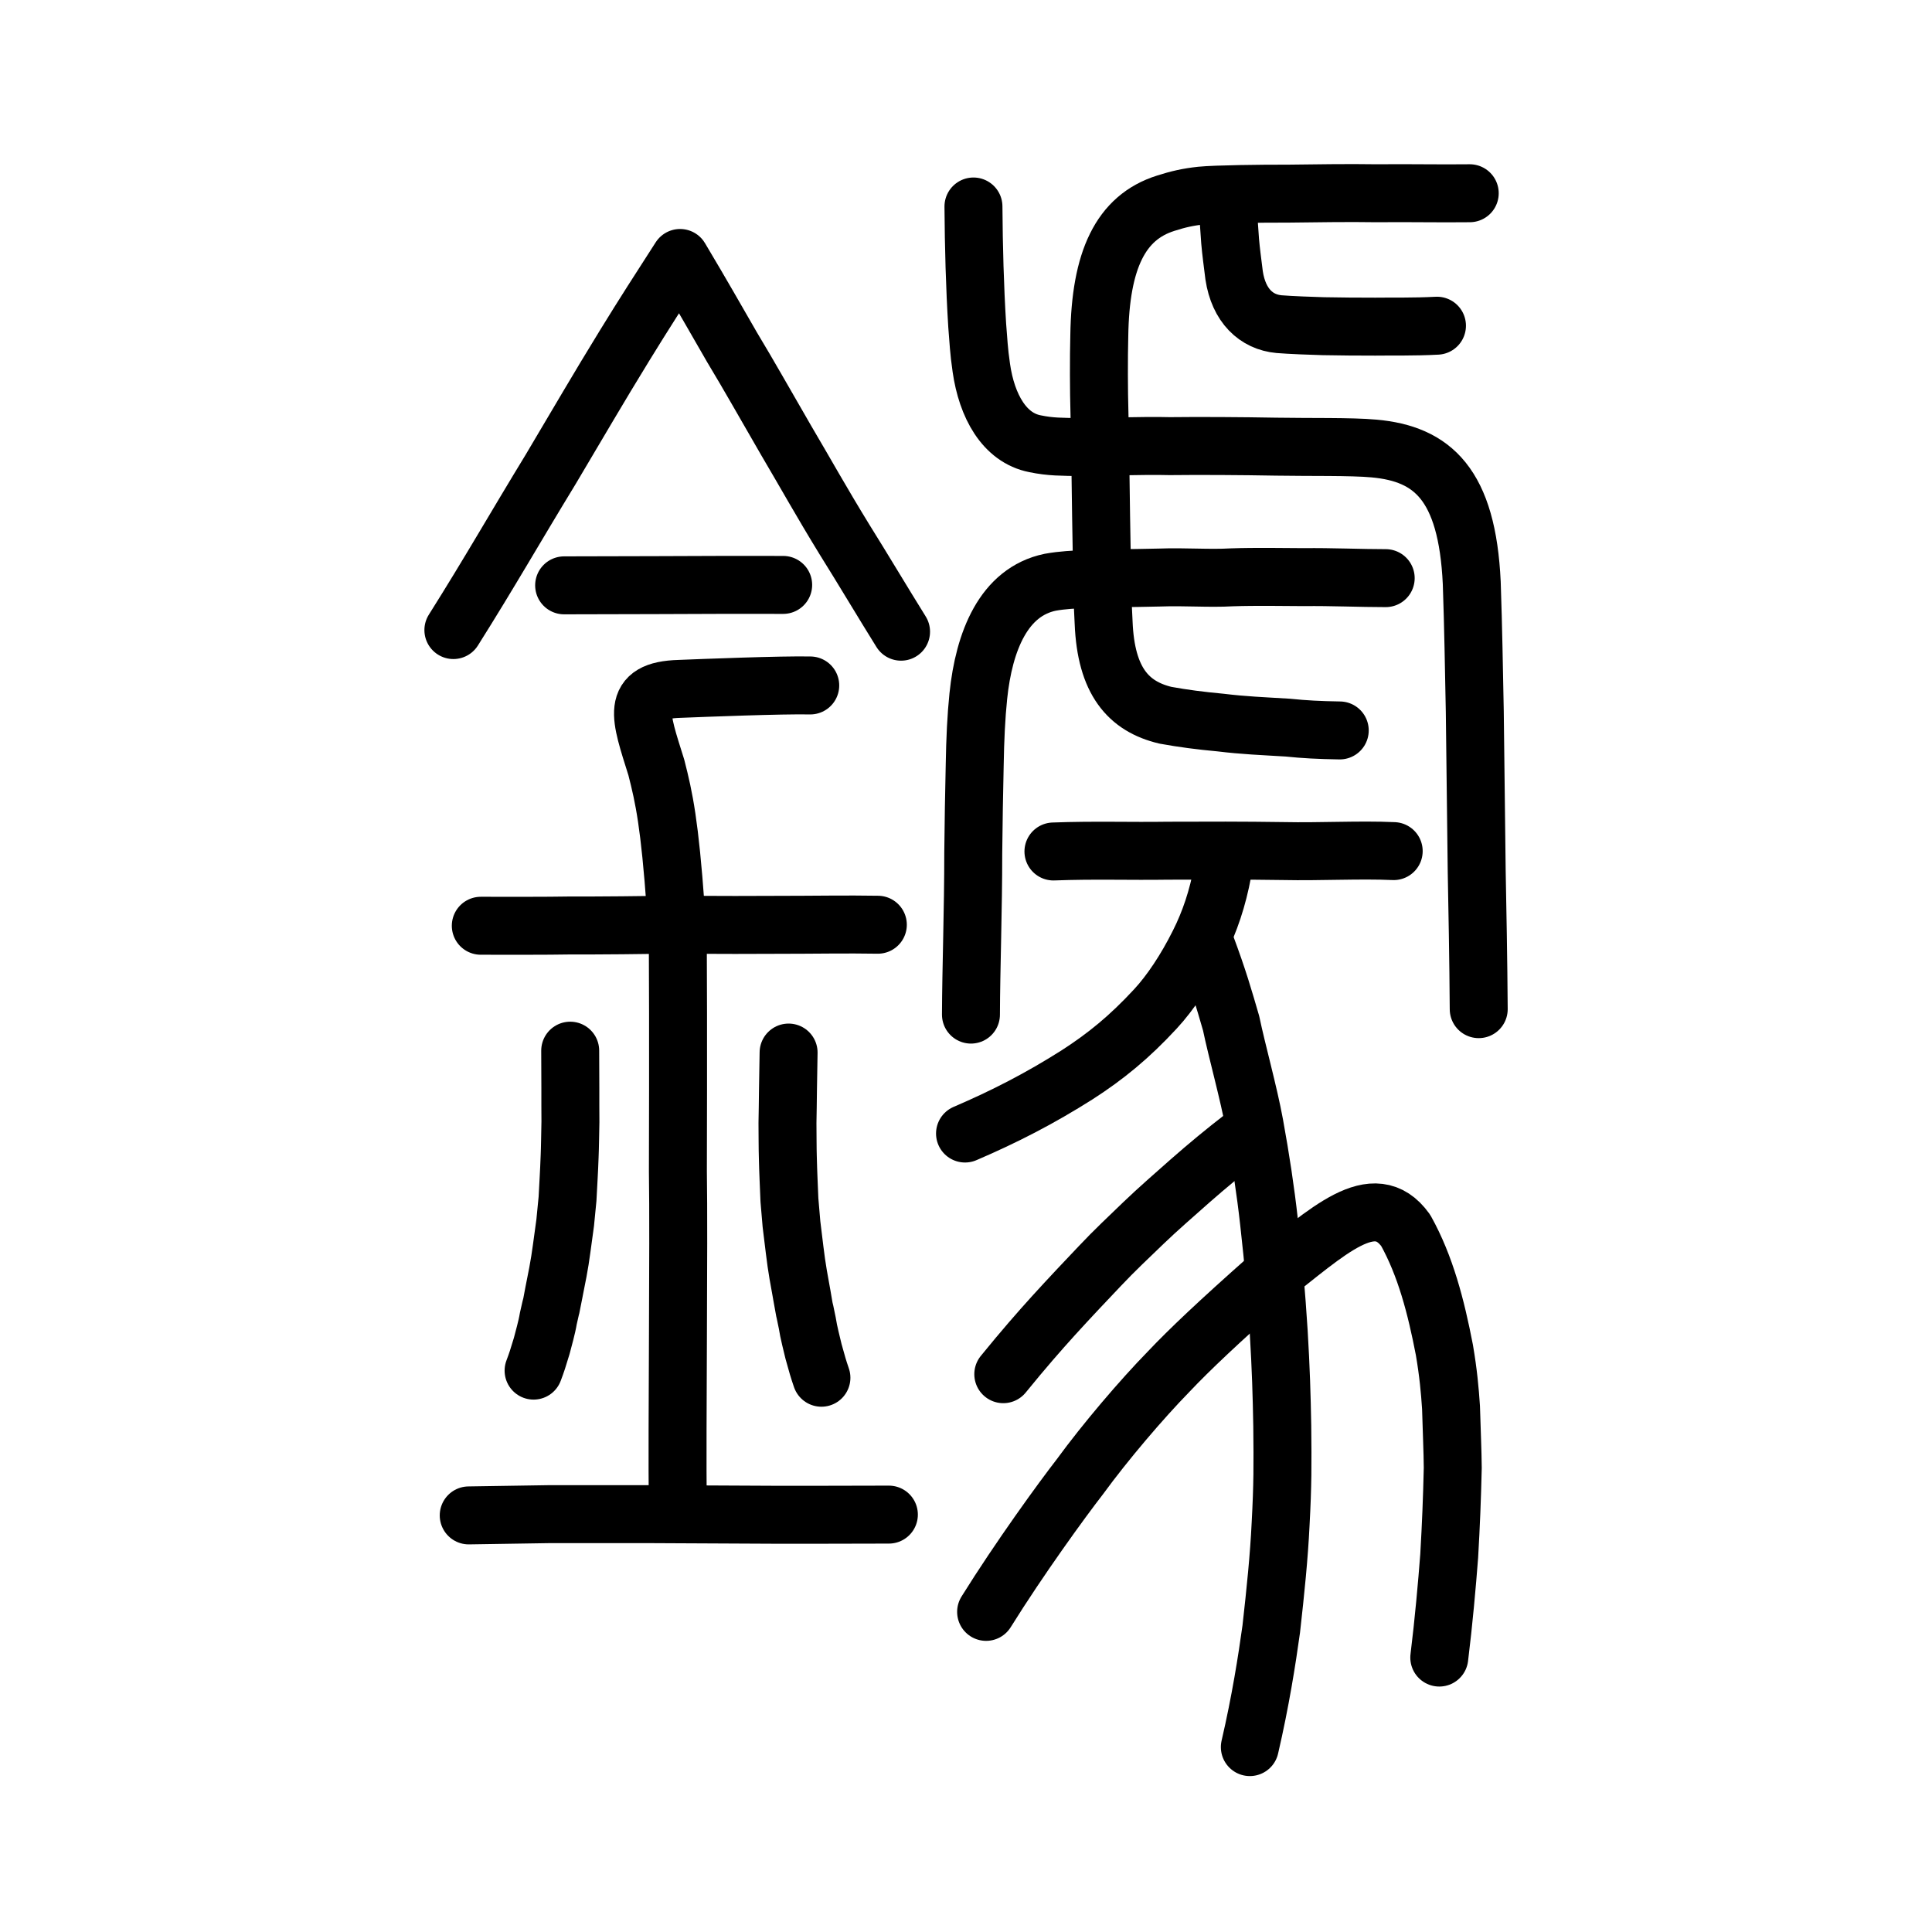
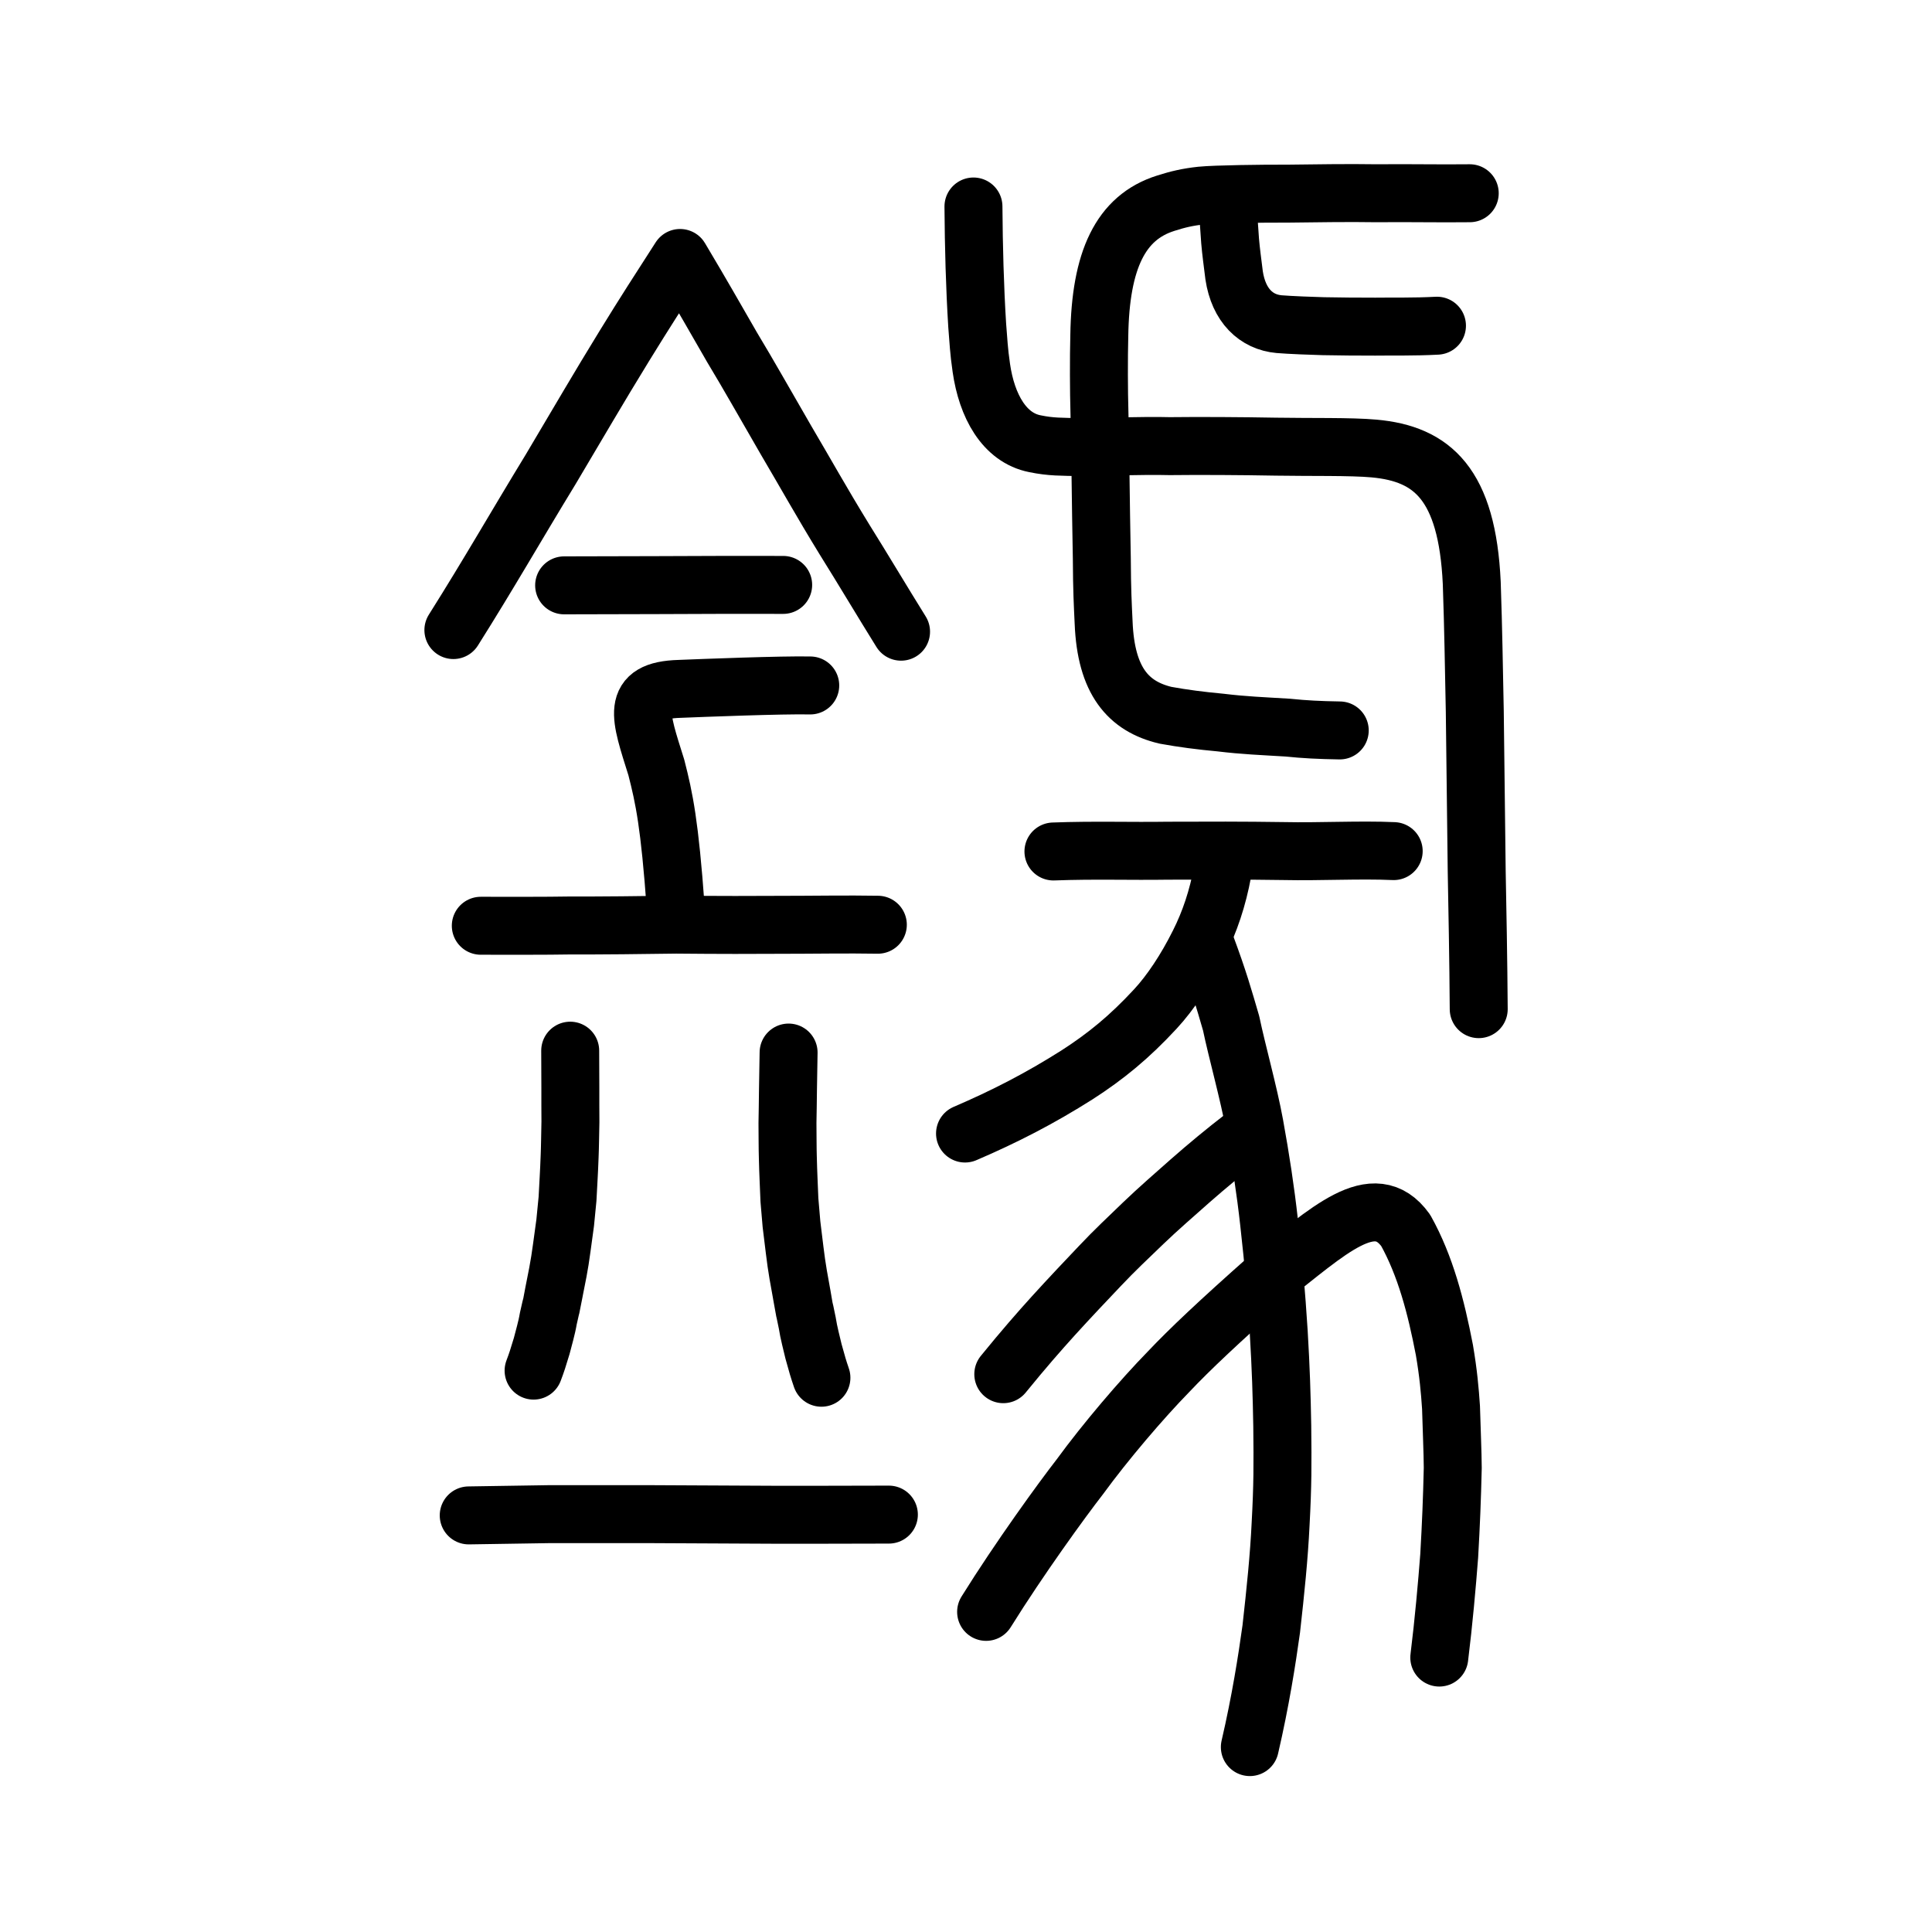
<svg xmlns="http://www.w3.org/2000/svg" xmlns:ns1="http://www.inkscape.org/namespaces/inkscape" xmlns:ns2="http://sodipodi.sourceforge.net/DTD/sodipodi-0.dtd" width="200px" height="200px" viewBox="0 0 200 200" version="1.1" id="SVGRoot" ns1:version="0.92.3 (2405546, 2018-03-11)" ns2:docname="943bss.svg">
  <ns2:namedview id="base" pagecolor="#ffffff" bordercolor="#666666" borderopacity="1.0" ns1:pageopacity="0.0" ns1:pageshadow="2" ns1:zoom="2.3138255" ns1:cx="123.42787" ns1:cy="110.88643" ns1:document-units="px" ns1:current-layer="layer1" showgrid="true" ns1:window-width="1036" ns1:window-height="860" ns1:window-x="646" ns1:window-y="125" ns1:window-maximized="0" ns1:snap-global="false" showguides="false">
    <ns1:grid type="xygrid" id="grid3199" />
  </ns2:namedview>
  <defs id="defs2637" />
  <g id="layer1" ns1:groupmode="layer" ns1:label="レイヤー 1">
    <path style="opacity:1;vector-effect:none;fill:none;fill-opacity:1;stroke:#000000;stroke-width:6;stroke-linecap:round;stroke-linejoin:round;stroke-miterlimit:4;stroke-dasharray:none;stroke-dashoffset:0;stroke-opacity:1" d="m 46.934,65.224 c 3.79,-6.015 6.41,-10.639 10.061,-16.621 2.999,-5.045 4.868,-8.282 7.642,-12.798 2.125,-3.459 3.571,-5.688 5.765,-9.1 2.5,4.198 3.525,6.037 5.374,9.235 1.849,3.069 3.2,5.496 5.598,9.636 2.045,3.468 3.625,6.323 6.043,10.266 1.846,2.949 4.052,6.652 5.86,9.551" id="path836" ns1:connector-curvature="0" ns2:nodetypes="cccccccc" />
    <path style="opacity:1;vector-effect:none;fill:none;fill-opacity:1;stroke:#000000;stroke-width:6;stroke-linecap:round;stroke-linejoin:round;stroke-miterlimit:4;stroke-dasharray:none;stroke-dashoffset:0;stroke-opacity:1" d="m 83.876,70.958 c -2.9,-0.064 -11.136,0.258 -13.521,0.354 -5.157,0.146 -4.082,2.798 -2.411,8.138 0.822,3.207 1.38,5.853 2.004,14.516" id="path830" ns1:connector-curvature="0" ns2:nodetypes="cccc" />
-     <path style="opacity:1;vector-effect:none;fill:none;fill-opacity:1;stroke:#000000;stroke-width:6;stroke-linecap:round;stroke-linejoin:round;stroke-miterlimit:4;stroke-dasharray:none;stroke-dashoffset:0;stroke-opacity:1" d="m 70.166,97.173 c 0.057,9.405 0.009,24.059 0.009,24.059 0.119,7.681 -0.102,26.586 -0.015,34.456" id="path838" ns1:connector-curvature="0" ns2:nodetypes="ccc" />
    <path style="opacity:1;vector-effect:none;fill:none;fill-opacity:1;stroke:#000000;stroke-width:6;stroke-linecap:round;stroke-linejoin:round;stroke-miterlimit:4;stroke-dasharray:none;stroke-dashoffset:0;stroke-opacity:1" d="m 58.399,60.595 c 3.174,-7e-4 6.347,-0.012 9.521,-0.023 4.839,-0.029 9.971,-0.033 13.154,-0.022" id="path834-9" ns1:connector-curvature="0" ns2:nodetypes="ccc" />
    <path style="opacity:1;vector-effect:none;fill:none;fill-opacity:1;stroke:#000000;stroke-width:6;stroke-linecap:round;stroke-linejoin:round;stroke-miterlimit:4;stroke-dasharray:none;stroke-dashoffset:0;stroke-opacity:1" d="m 49.772,95.834 c 3.151,0.002 6.617,0.016 9.236,-0.029 3.137,0.012 7.582,-0.038 11,-0.088 4.31,0.043 8.328,0.04 10.776,0.02 3.1,0.003 7.015,-0.066 10.09,-0.009" id="path834-9-9" ns1:connector-curvature="0" ns2:nodetypes="ccccc" />
    <path style="opacity:1;vector-effect:none;fill:none;fill-opacity:1;stroke:#000000;stroke-width:6;stroke-linecap:round;stroke-linejoin:round;stroke-miterlimit:4;stroke-dasharray:none;stroke-dashoffset:0;stroke-opacity:1" d="m 48.522,156.874 8.288,-0.129 10.733,6.6e-4 12.733,0.062 c 2.167,-0.004 8.18,0.005 11.74,-0.016" id="path834-9-1" ns1:connector-curvature="0" ns2:nodetypes="ccccc" />
    <path style="opacity:1;vector-effect:none;fill:none;fill-opacity:1;stroke:#000000;stroke-width:6;stroke-linecap:round;stroke-linejoin:round;stroke-miterlimit:4;stroke-dasharray:none;stroke-dashoffset:0;stroke-opacity:1" d="m 81.635,108.96 c -0.017,1.453 -0.052,2.682 -0.064,3.816 -0.02,1.126 -0.027,2.677 -0.052,3.475 0.009,0.845 0.01,2.827 0.037,3.535 0.046,1.901 0.089,2.425 0.165,4.441 0.068,0.833 0.142,1.666 0.213,2.5 0.229,1.764 0.414,3.646 0.694,5.227 0.017,0.117 0.349,1.926 0.366,2.043 0.464,2.683 0.079,0.49 0.574,2.957 0.145,0.98 0.48,2.208 0.647,2.941 0.385,1.396 0.495,1.784 0.818,2.728" id="path7351-2-7" ns1:connector-curvature="0" ns2:nodetypes="ccccccccccc" />
    <path style="opacity:1;vector-effect:none;fill:none;fill-opacity:1;stroke:#000000;stroke-width:6;stroke-linecap:round;stroke-linejoin:round;stroke-miterlimit:4;stroke-dasharray:none;stroke-dashoffset:0;stroke-opacity:1" d="m 59.027,108.765 c -0.002,1.466 0.018,2.711 0.015,3.854 0.006,1.138 -0.007,2.7 0.008,3.508 -0.019,0.849 -0.046,2.843 -0.081,3.549 -0.069,1.902 -0.118,2.421 -0.219,4.432 -0.078,0.823 -0.161,1.645 -0.242,2.468 -0.249,1.725 -0.456,3.577 -0.754,5.106 -0.018,0.114 -0.37,1.861 -0.388,1.975 -0.493,2.597 -0.084,0.475 -0.606,2.848 -0.156,0.954 -0.503,2.116 -0.678,2.817 -0.399,1.32 -0.513,1.686 -0.845,2.564" id="path7351-2-7-2" ns1:connector-curvature="0" ns2:nodetypes="ccccccccccc" />
    <path style="opacity:1;vector-effect:none;fill:none;fill-opacity:1;stroke:#000000;stroke-width:6;stroke-linecap:round;stroke-linejoin:round;stroke-miterlimit:4;stroke-dasharray:none;stroke-dashoffset:0;stroke-opacity:1" d="m 152.147,20.004 c -3.048,0.038 -6.517,-0.035 -9.611,0.001 -3.099,-0.051 -6.456,0.012 -9.26,0.041 -2.489,-0.013 -7.462,0.052 -8.927,0.2 -1.377,0.149 -2.387,0.38 -3.671,0.791 -4.691,1.474 -6.764,5.906 -6.879,13.704 -0.061,2.333 -0.05,5.738 0.017,8.044 0.087,3.077 0.128,9.242 0.244,15.019 0.016,3.346 0.101,4.789 0.187,6.651 0.241,6.04 2.556,8.673 6.404,9.588 1.822,0.33 3.579,0.561 5.695,0.756 2.475,0.3 4.26,0.359 6.97,0.525 1.721,0.179 3.239,0.256 5.374,0.291" id="path825" ns1:connector-curvature="0" ns2:nodetypes="ccccccccccccc" />
    <path style="opacity:1;vector-effect:none;fill:none;fill-opacity:1;stroke:#000000;stroke-width:6;stroke-linecap:round;stroke-linejoin:round;stroke-miterlimit:4;stroke-dasharray:none;stroke-dashoffset:0;stroke-opacity:1" d="m 100.772,21.376 c 0.028,4.161 0.14,8.333 0.388,12.315 0.135,1.597 0.155,2.539 0.428,4.404 0.565,3.923 2.37,7.218 5.553,7.84 1.662,0.342 2.71,0.31 4.853,0.354 3.371,-0.038 6.064,-0.175 9.091,-0.105 3.04,-0.037 7.532,-0.011 11.006,0.054 3.423,0.06 7.789,-0.027 10.144,0.191 6.044,0.543 9.645,3.688 10.12,13.913 0.173,5.089 0.21,8.349 0.314,13.31 0.071,5.414 0.138,11.425 0.199,16.568 0.061,3.108 0.181,9.492 0.208,14.247" id="path829" ns1:connector-curvature="0" ns2:nodetypes="cccccccccccc" />
    <path style="opacity:1;vector-effect:none;fill:none;fill-opacity:1;stroke:#000000;stroke-width:6;stroke-linecap:round;stroke-linejoin:round;stroke-miterlimit:4;stroke-dasharray:none;stroke-dashoffset:0;stroke-opacity:1" d="m 127.097,21.443 c 0.082,1.062 0.162,2.45 0.244,3.512 0.097,1.132 0.25,2.214 0.415,3.557 0.474,3.129 2.292,4.831 4.654,5.044 1.014,0.089 3.654,0.191 4.587,0.211 1.329,0.034 3.893,0.047 5.372,0.047 1.81,-0.026 3.985,0.031 6.386,-0.097" id="path832-9" ns1:connector-curvature="0" ns2:nodetypes="ccccccc" />
-     <path style="opacity:1;vector-effect:none;fill:none;fill-opacity:1;stroke:#000000;stroke-width:6;stroke-linecap:round;stroke-linejoin:round;stroke-miterlimit:4;stroke-dasharray:none;stroke-dashoffset:0;stroke-opacity:1" d="m 143.447,59.849 c -2.473,0.003 -5.815,-0.142 -8.415,-0.105 -1.963,-0.006 -4.973,-0.067 -7.508,0.02 -2.381,0.139 -4.803,-0.077 -7.508,0.023 -3.299,0.082 -5.199,0.051 -7.575,0.148 -1.278,0.065 -2.419,0.104 -3.724,0.339 -4.806,1 -6.853,6.079 -7.442,11.792 -0.217,2.094 -0.329,4.437 -0.374,7.158 -0.057,2.274 -0.127,6.527 -0.15,9.092 0.004,5.785 -0.221,11.946 -0.238,16.715" id="path834-9-7" ns1:connector-curvature="0" ns2:nodetypes="cccccccccc" />
    <path style="opacity:1;vector-effect:none;fill:none;fill-opacity:1;stroke:#000000;stroke-width:6;stroke-linecap:round;stroke-linejoin:round;stroke-miterlimit:4;stroke-dasharray:none;stroke-dashoffset:0;stroke-opacity:1" d="m 103.86,142.256 c 2.138,-2.629 3.746,-4.456 5.176,-6.038 1.653,-1.821 3.464,-3.734 4.822,-5.161 1.475,-1.571 3.039,-3.033 4.519,-4.462 1.482,-1.427 3.353,-3.048 4.793,-4.326 1.828,-1.605 3.613,-3.085 5.567,-4.589" id="path834-98-7" ns1:connector-curvature="0" ns2:nodetypes="cccccc" />
    <path style="opacity:1;vector-effect:none;fill:none;fill-opacity:1;stroke:#000000;stroke-width:6;stroke-linecap:round;stroke-linejoin:round;stroke-miterlimit:4;stroke-dasharray:none;stroke-dashoffset:0;stroke-opacity:1" d="m 148.994,171.591 c 0.456,-3.673 0.802,-7.578 1.027,-10.527 0.193,-3.396 0.286,-5.692 0.368,-9.108 -0.012,-1.703 -0.116,-3.923 -0.18,-6.254 -0.121,-1.805 -0.277,-3.553 -0.686,-5.953 -0.869,-4.509 -1.968,-8.724 -4.004,-12.375 -3.303,-4.603 -8.109,0.181 -14.208,4.914 -5.064,4.483 -8.161,7.405 -10.349,9.72 -2.758,2.825 -6.516,7.222 -9.183,10.878 -1.876,2.416 -6.221,8.397 -9.697,13.975" id="path6087-1-98-6-3" ns1:connector-curvature="0" ns2:nodetypes="cccccccccc" />
    <path style="opacity:1;vector-effect:none;fill:none;fill-opacity:1;stroke:#000000;stroke-width:6;stroke-linecap:round;stroke-linejoin:round;stroke-miterlimit:4;stroke-dasharray:none;stroke-dashoffset:0;stroke-opacity:1" d="m 126.556,90.255 c -0.497,2.697 -1.313,5.162 -2.458,7.428 -1.337,2.682 -2.937,5.087 -4.5,6.771 -2.694,2.911 -5.115,4.889 -8.1,6.813 -3.85,2.441 -7.498,4.315 -11.599,6.075" id="path6087-1-98-6-0-9" ns1:connector-curvature="0" ns2:nodetypes="ccccc" />
    <path style="opacity:1;vector-effect:none;fill:none;fill-opacity:1;stroke:#000000;stroke-width:6;stroke-linecap:round;stroke-linejoin:round;stroke-miterlimit:4;stroke-dasharray:none;stroke-dashoffset:0;stroke-opacity:1" d="m 124.802,97.806 c 1.342,3.588 1.894,5.553 2.645,8.13 0.582,2.807 1.826,7.244 2.414,10.475 0.652,3.578 1.149,6.864 1.509,10.102 0.514,4.624 0.716,7 1.004,11.395 0.227,3.807 0.309,6.511 0.365,9.715 0.042,4.019 0.048,6.103 -0.171,10.139 -0.161,3.404 -0.528,6.947 -0.968,10.871 -0.445,3.206 -1.111,7.467 -2.217,12.226" id="path6087-1-98-6-0-8-2" ns1:connector-curvature="0" ns2:nodetypes="ccccccccc" />
    <path style="opacity:1;vector-effect:none;fill:none;fill-opacity:1;stroke:#000000;stroke-width:6;stroke-linecap:round;stroke-linejoin:round;stroke-miterlimit:4;stroke-dasharray:none;stroke-dashoffset:0;stroke-opacity:1" d="m 109.052,88.145 c 4.216,-0.158 7.952,-0.019 11.829,-0.08 4.125,-0.02 7.907,-0.023 11.976,0.036 3.786,0.082 7.913,-0.153 11.418,0.005" id="path7385-0" ns1:connector-curvature="0" ns2:nodetypes="cccc" />
  </g>
</svg>